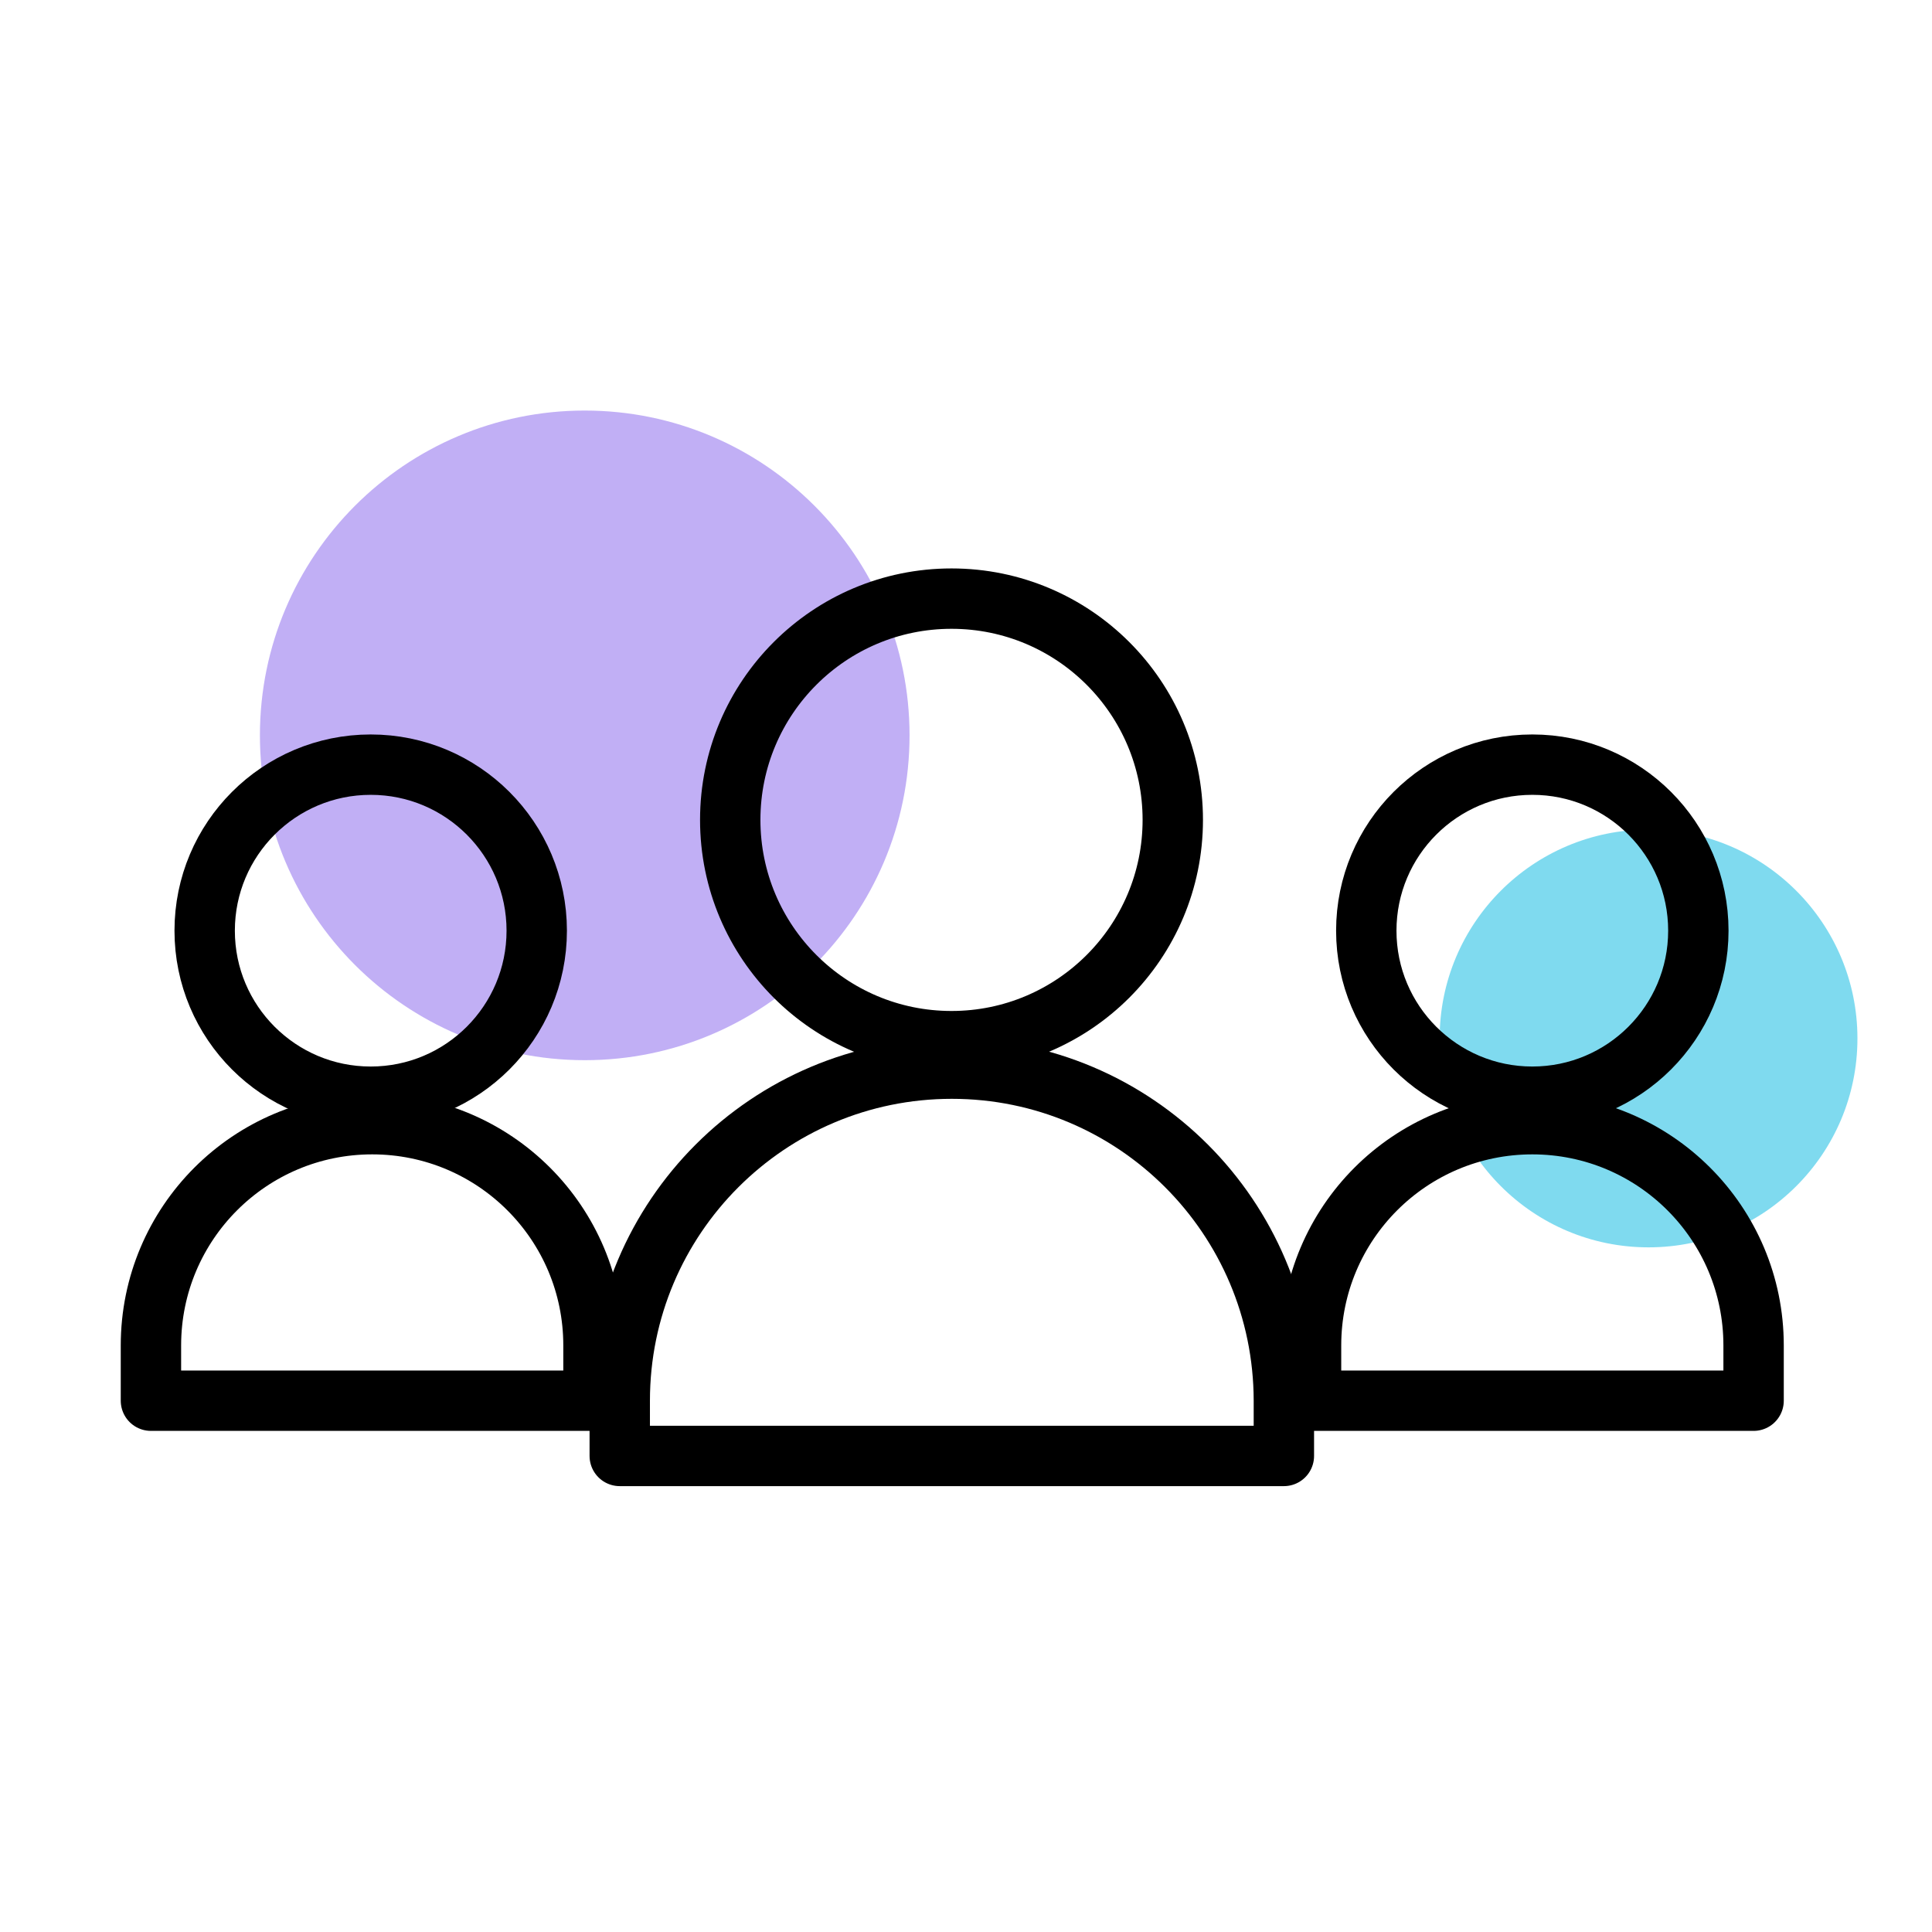
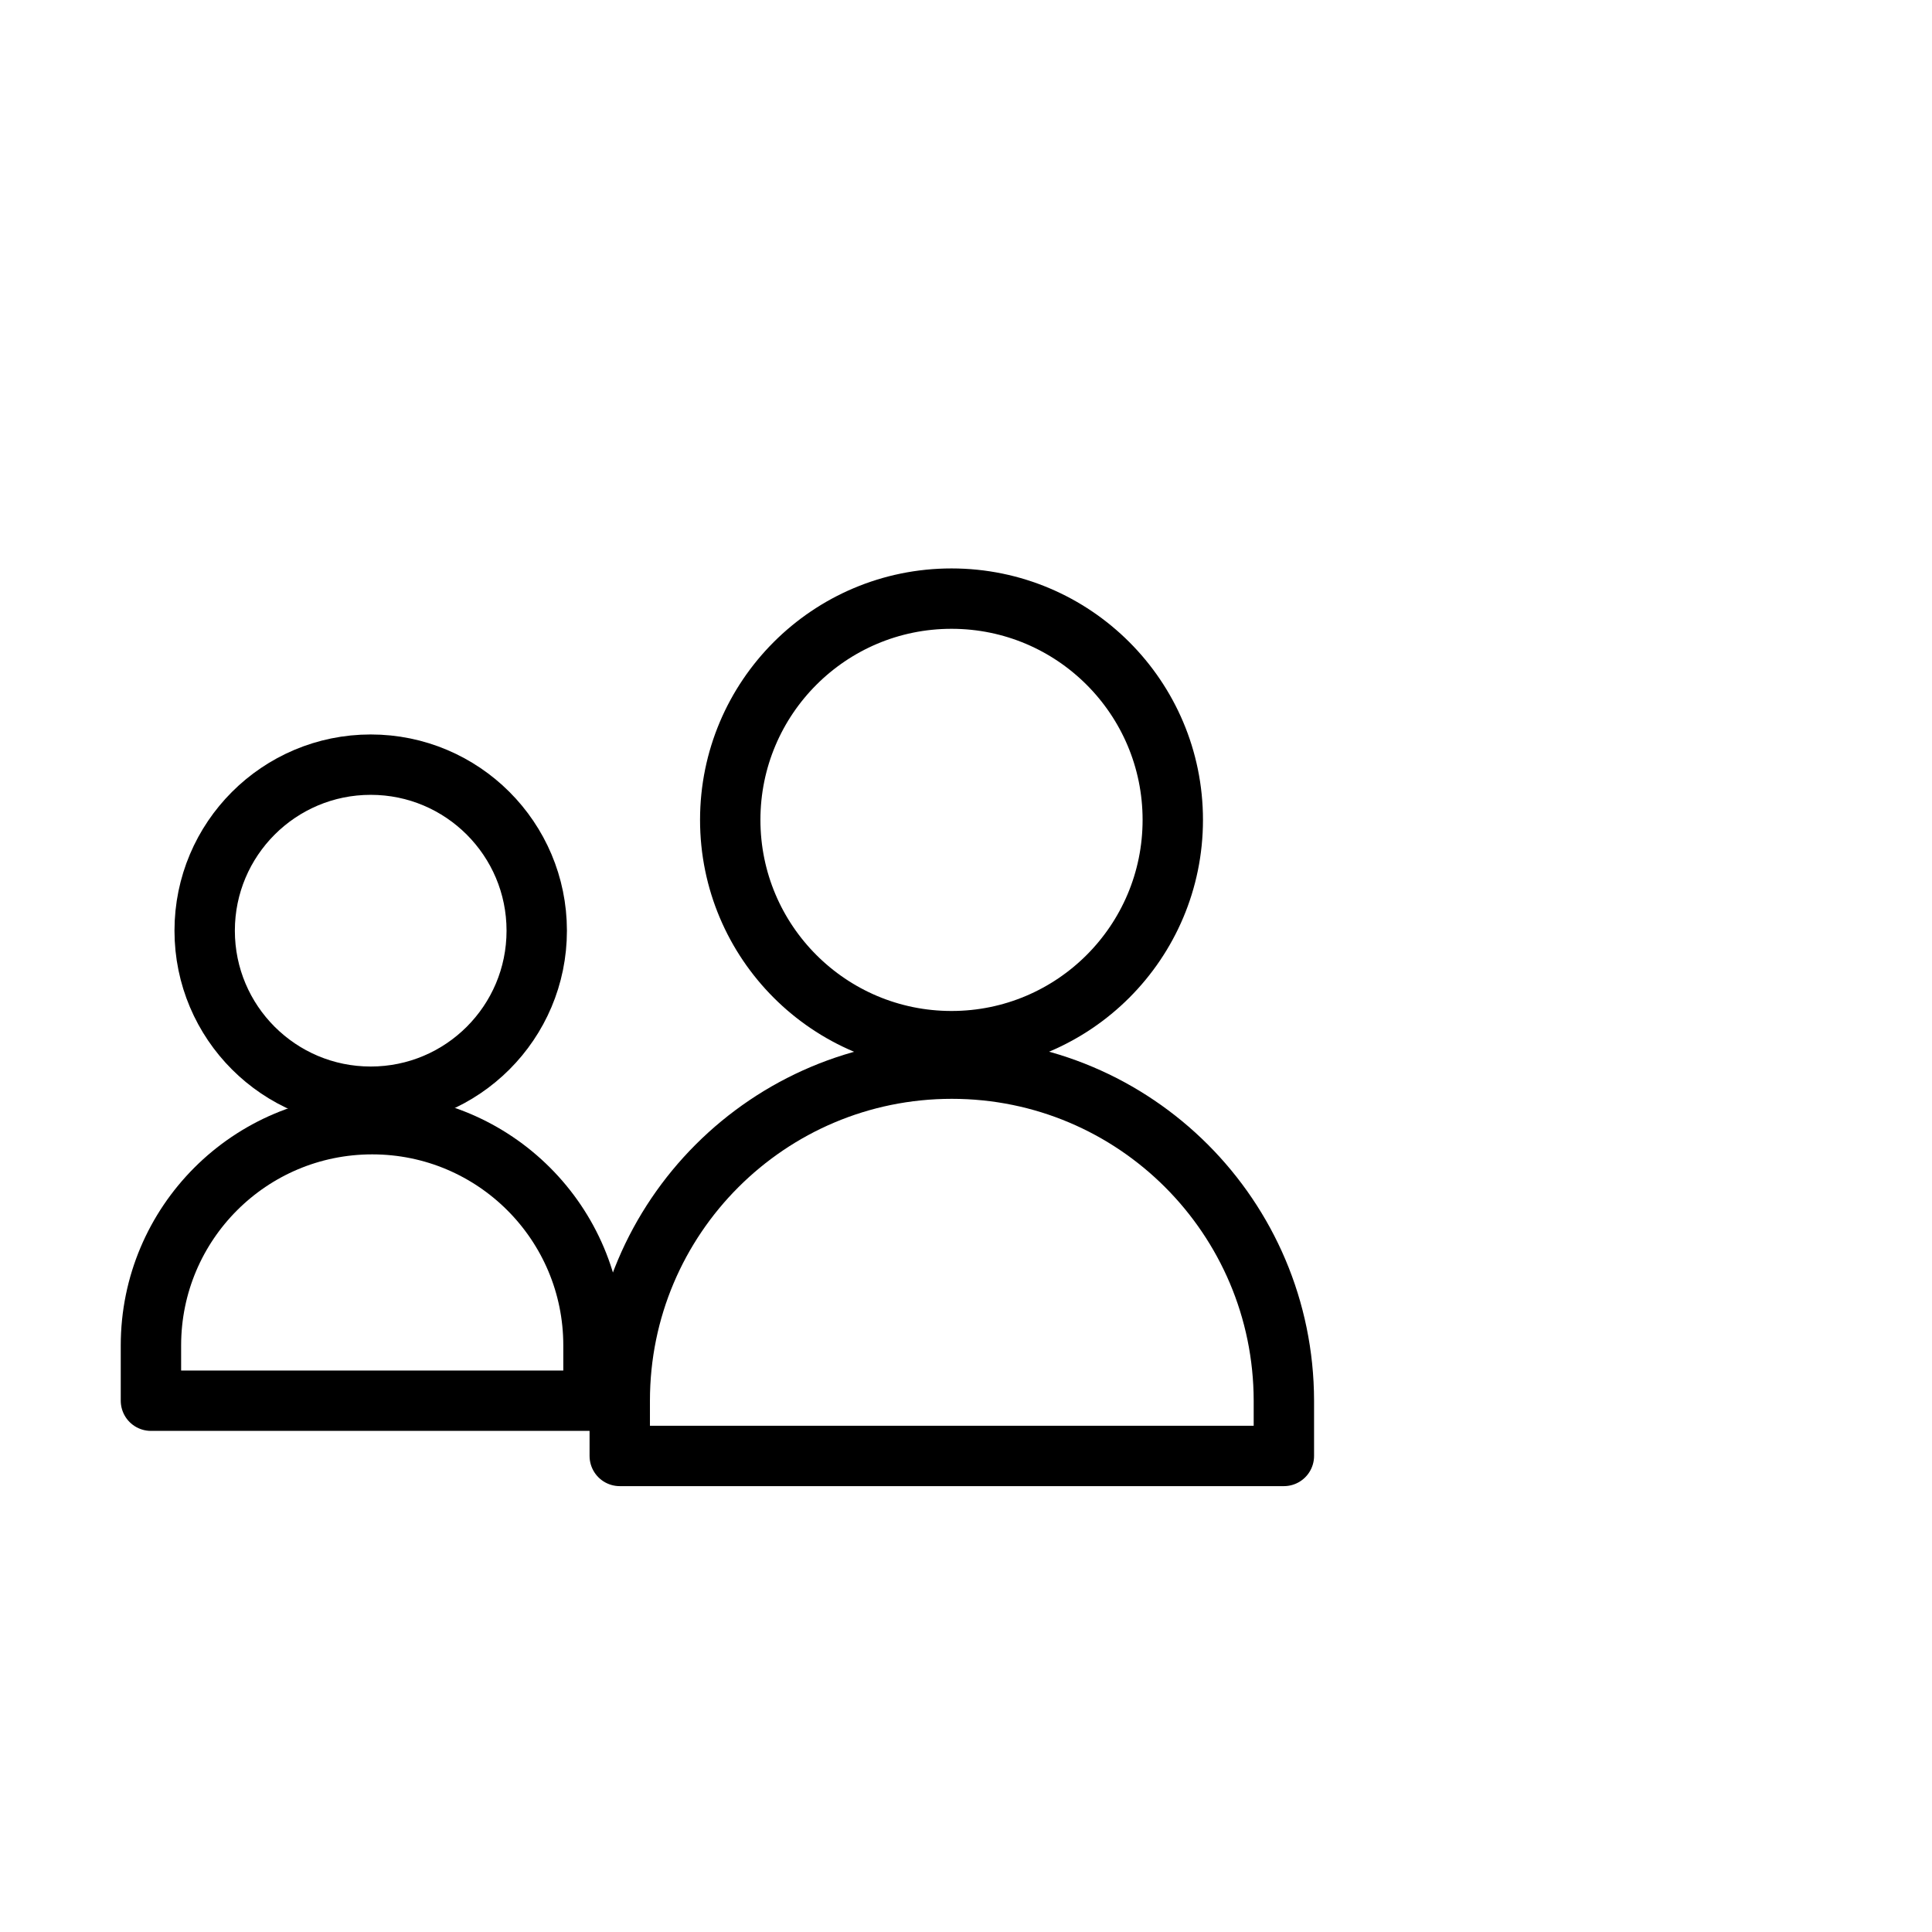
<svg xmlns="http://www.w3.org/2000/svg" width="64" height="64" viewBox="0 0 64 64" fill="none">
-   <path opacity="0.5" d="M54.61 41.32C58.432 41.32 61.53 38.222 61.53 34.4C61.53 30.578 58.432 27.48 54.61 27.48C50.788 27.48 47.69 30.578 47.69 34.4C47.69 38.222 50.788 41.32 54.61 41.32Z" fill="#00B6E0" />
-   <path opacity="0.4" d="M19.37 35.12C25.313 35.12 30.13 30.303 30.13 24.36C30.13 18.418 25.313 13.6 19.37 13.6C13.428 13.6 8.61 18.418 8.61 24.36C8.61 30.303 13.428 35.12 19.37 35.12Z" fill="#6438E6" />
-   <path d="M50.76 36.33C53.798 36.33 56.26 33.868 56.26 30.83C56.26 27.793 53.798 25.33 50.76 25.33C47.722 25.33 45.26 27.793 45.26 30.83C45.26 33.868 47.722 36.33 50.76 36.33Z" stroke="black" stroke-width="2" stroke-linecap="round" stroke-linejoin="round" />
  <path d="M31.52 34.49C35.568 34.49 38.85 31.208 38.85 27.16C38.85 23.112 35.568 19.83 31.52 19.83C27.472 19.83 24.19 23.112 24.19 27.16C24.19 31.208 27.472 34.49 31.52 34.49Z" stroke="black" stroke-width="2" stroke-linecap="round" stroke-linejoin="round" />
-   <path d="M43.43 46.4V44.57C43.43 40.52 46.71 37.24 50.76 37.24C54.81 37.24 58.09 40.52 58.09 44.57V46.4H43.43Z" stroke="black" stroke-width="2" stroke-linecap="round" stroke-linejoin="round" />
  <path d="M12.28 36.33C15.318 36.33 17.78 33.868 17.78 30.83C17.78 27.793 15.318 25.33 12.28 25.33C9.242 25.33 6.78 27.793 6.78 30.83C6.78 33.868 9.242 36.33 12.28 36.33Z" stroke="black" stroke-width="2" stroke-linecap="round" stroke-linejoin="round" />
  <path d="M5 46.4V44.57C5 40.52 8.28 37.24 12.33 37.24C16.38 37.24 19.66 40.52 19.66 44.57V46.4H5Z" stroke="black" stroke-width="2" stroke-linecap="round" stroke-linejoin="round" />
  <path d="M20.53 46.4C20.53 40.32 25.46 35.4 31.53 35.4C37.6 35.4 42.52 40.32 42.53 46.4V48.23H20.53V46.4Z" stroke="black" stroke-width="2" stroke-linecap="round" stroke-linejoin="round" />
</svg>